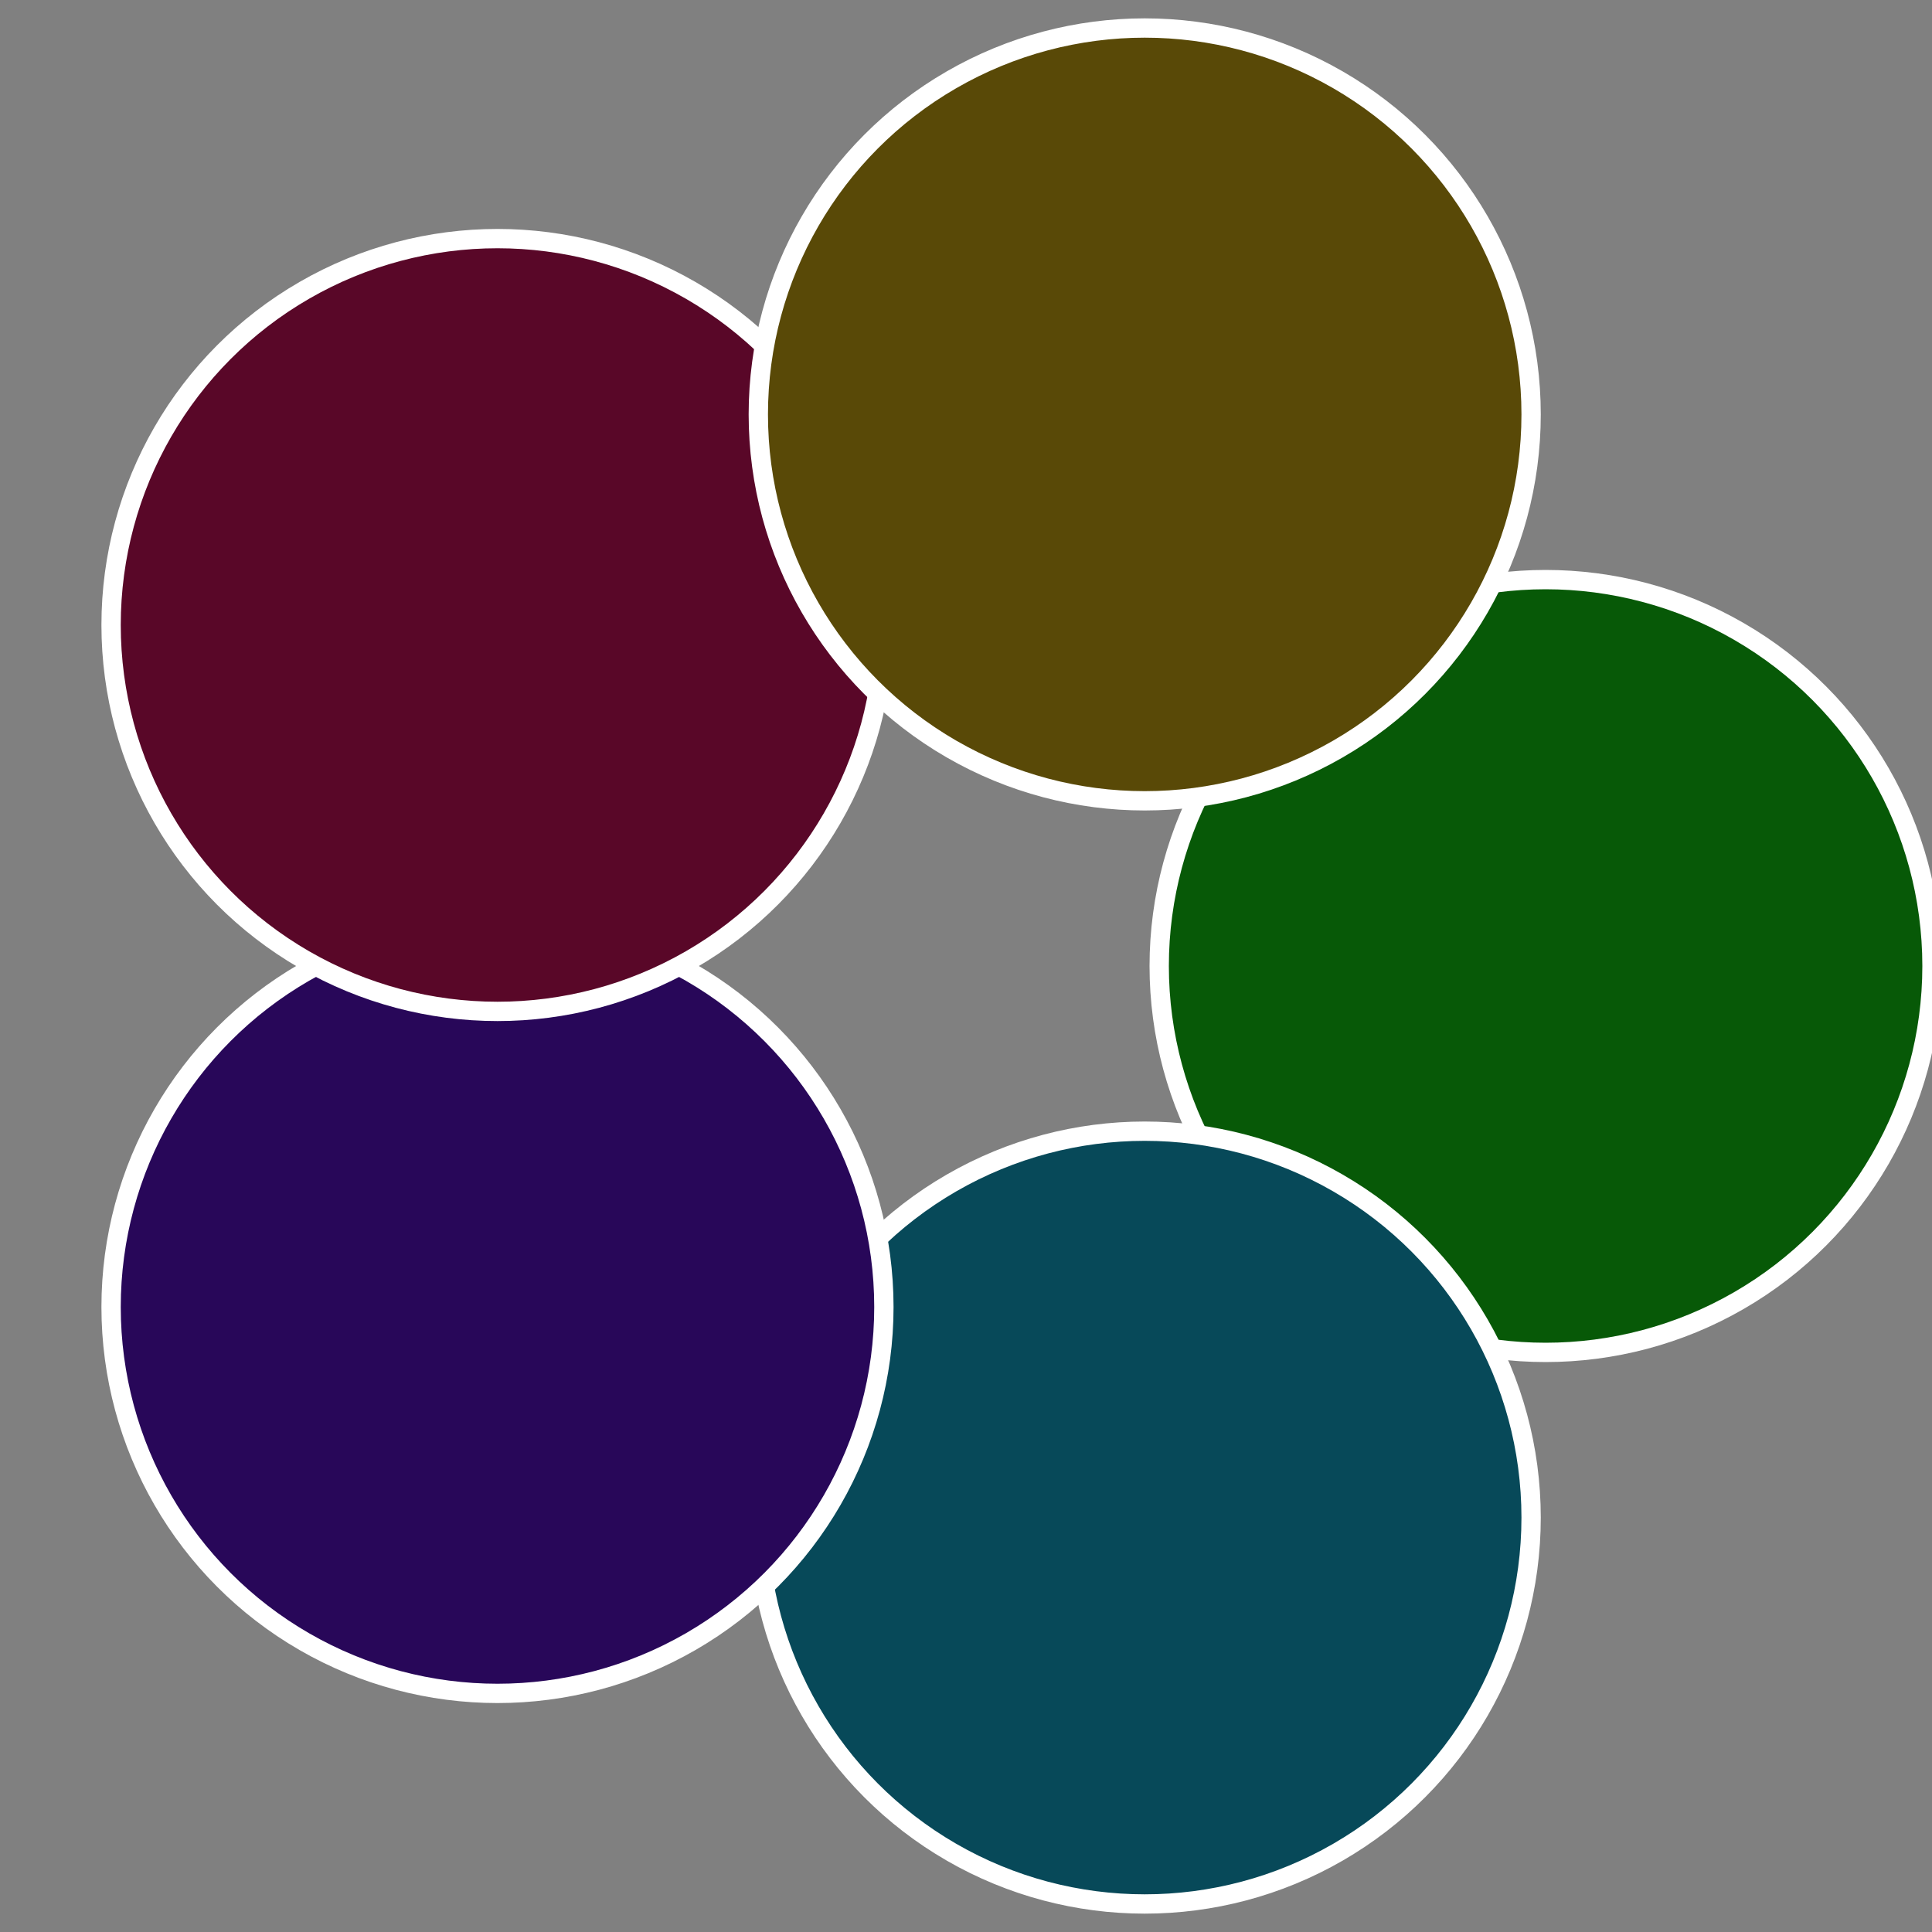
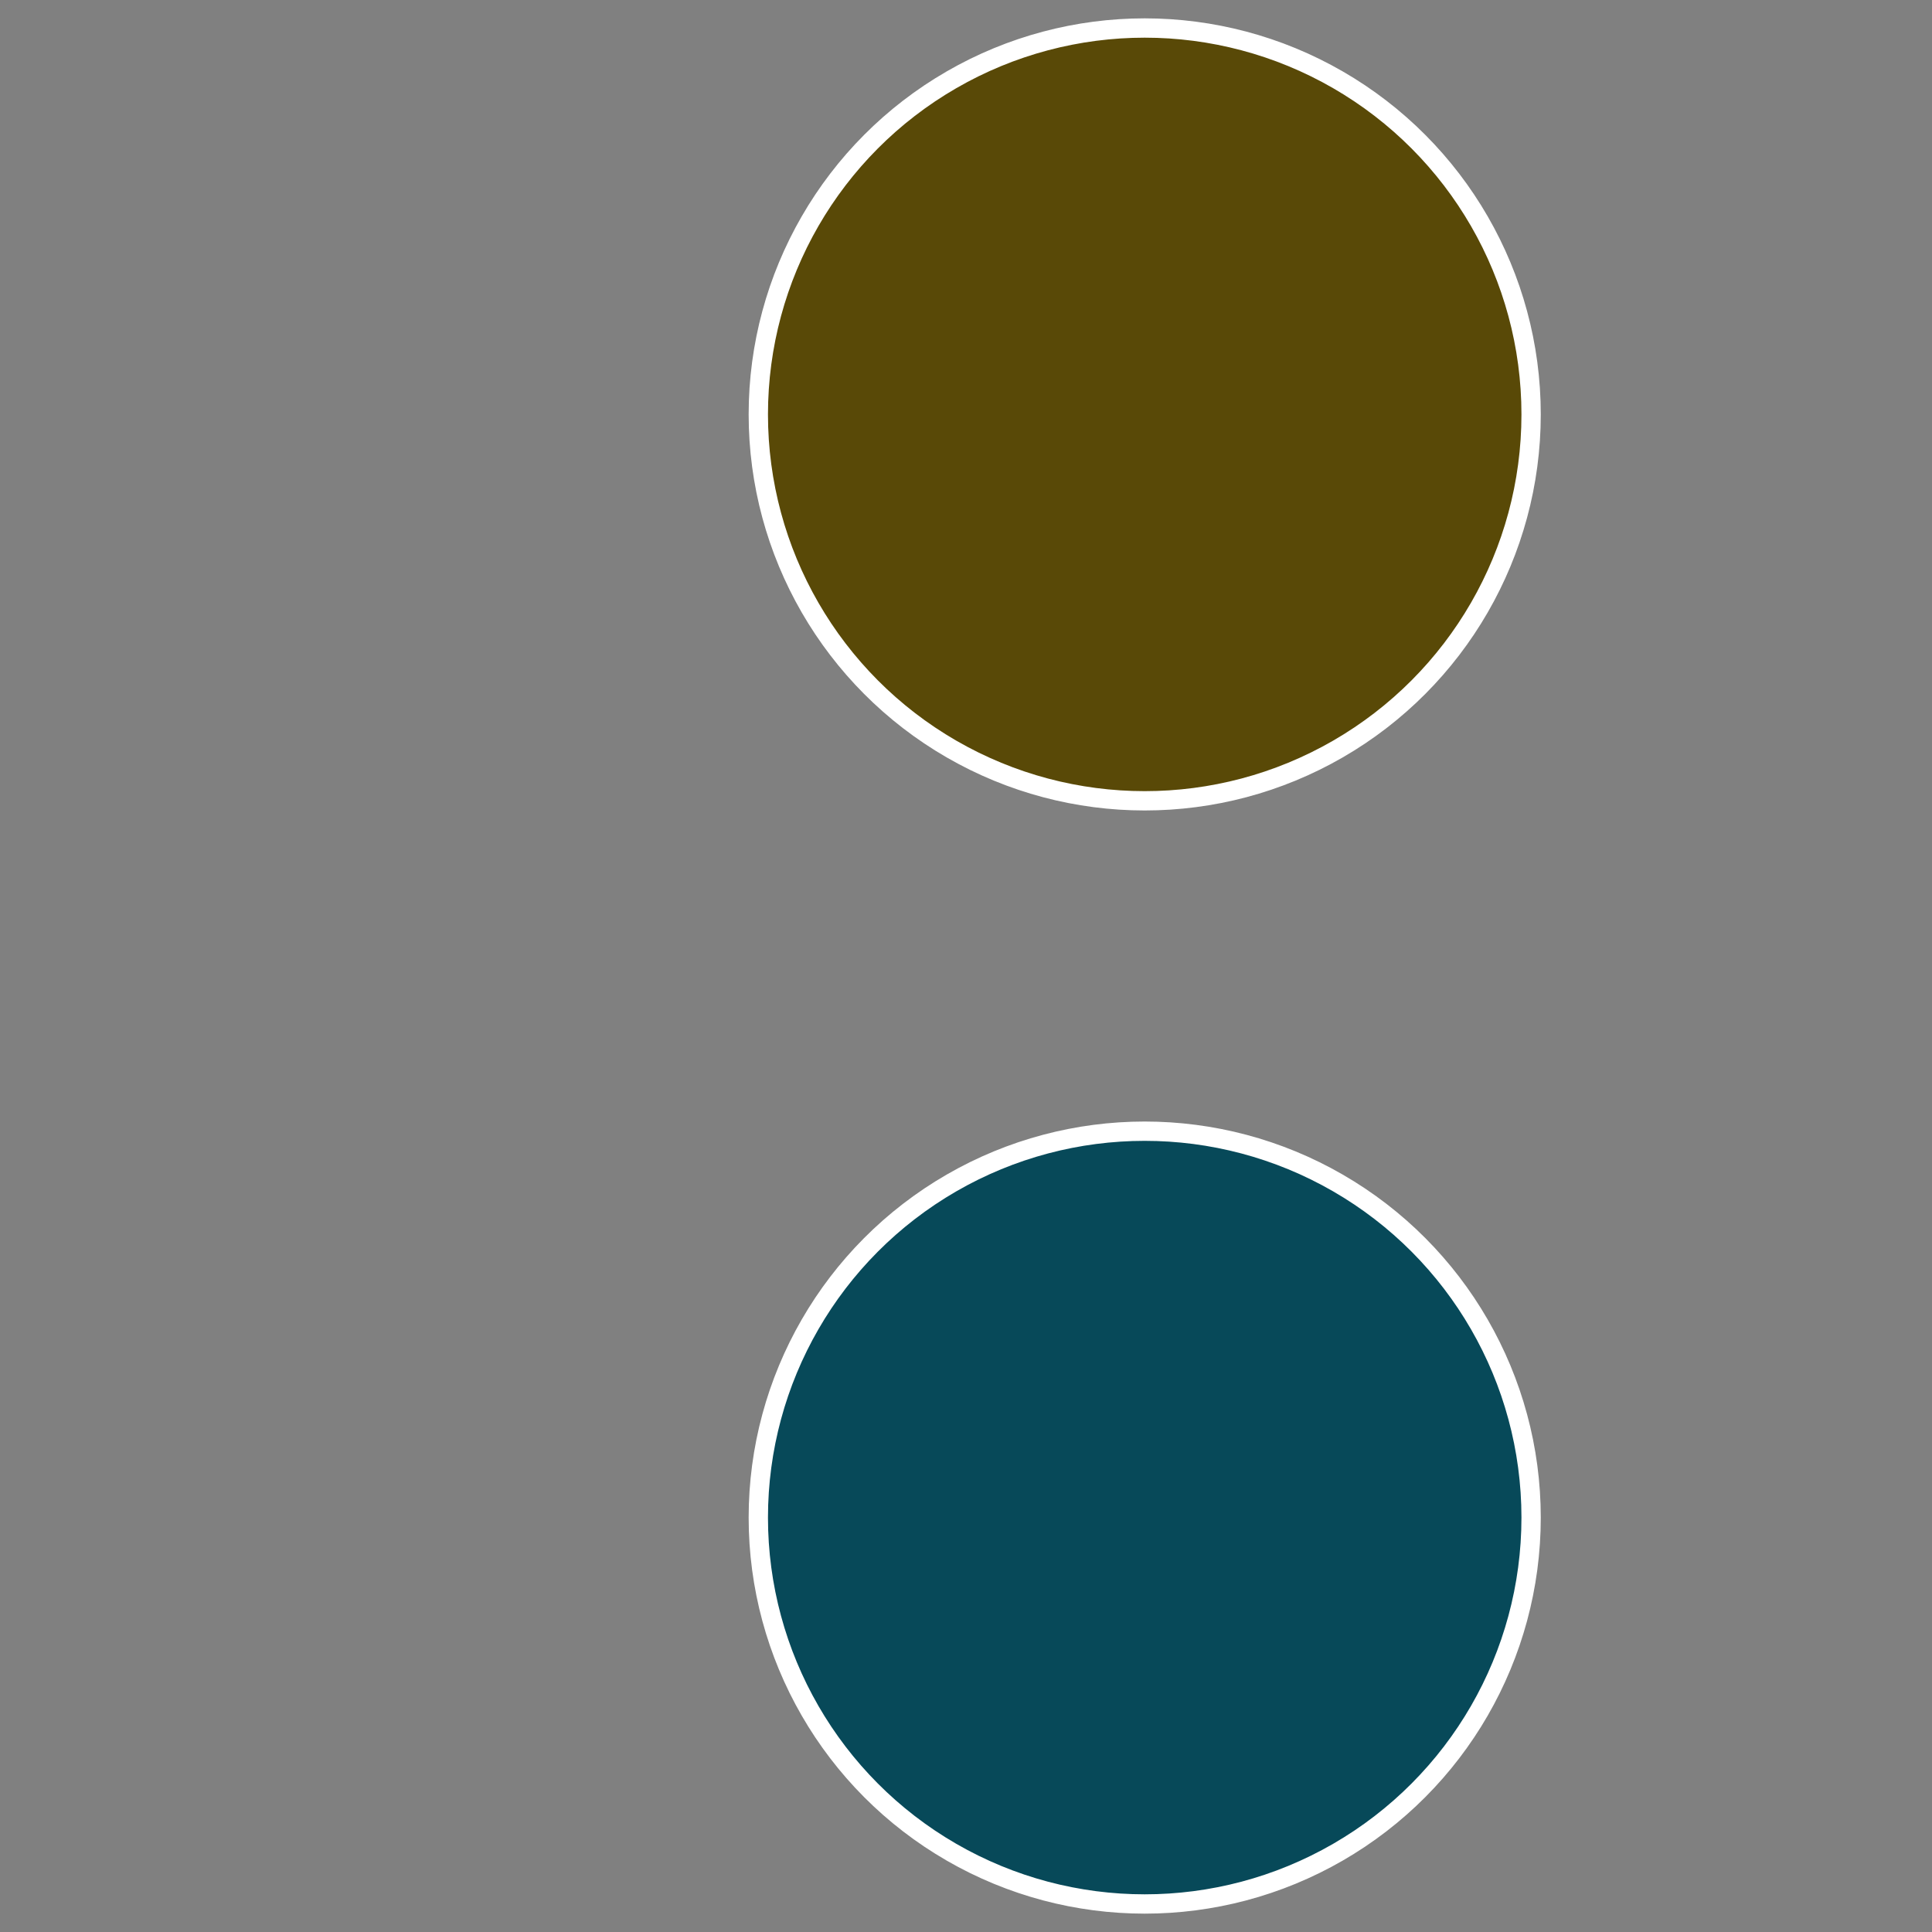
<svg xmlns="http://www.w3.org/2000/svg" width="500" height="500" viewBox="-1 -1 2 2">
  <rect x="-1" y="-1" width="2" height="2" fill="#808080" stroke="none" />
-   <circle cx="0.6" cy="0" r="0.4" fill="#075907" stroke="#fff" stroke-width="1%" />
  <circle cx="0.185" cy="0.571" r="0.4" fill="#074959" stroke="#fff" stroke-width="1%" />
-   <circle cx="-0.485" cy="0.353" r="0.4" fill="#280759" stroke="#fff" stroke-width="1%" />
-   <circle cx="-0.485" cy="-0.353" r="0.4" fill="#590728" stroke="#fff" stroke-width="1%" />
  <circle cx="0.185" cy="-0.571" r="0.4" fill="#594907" stroke="#fff" stroke-width="1%" />
</svg>